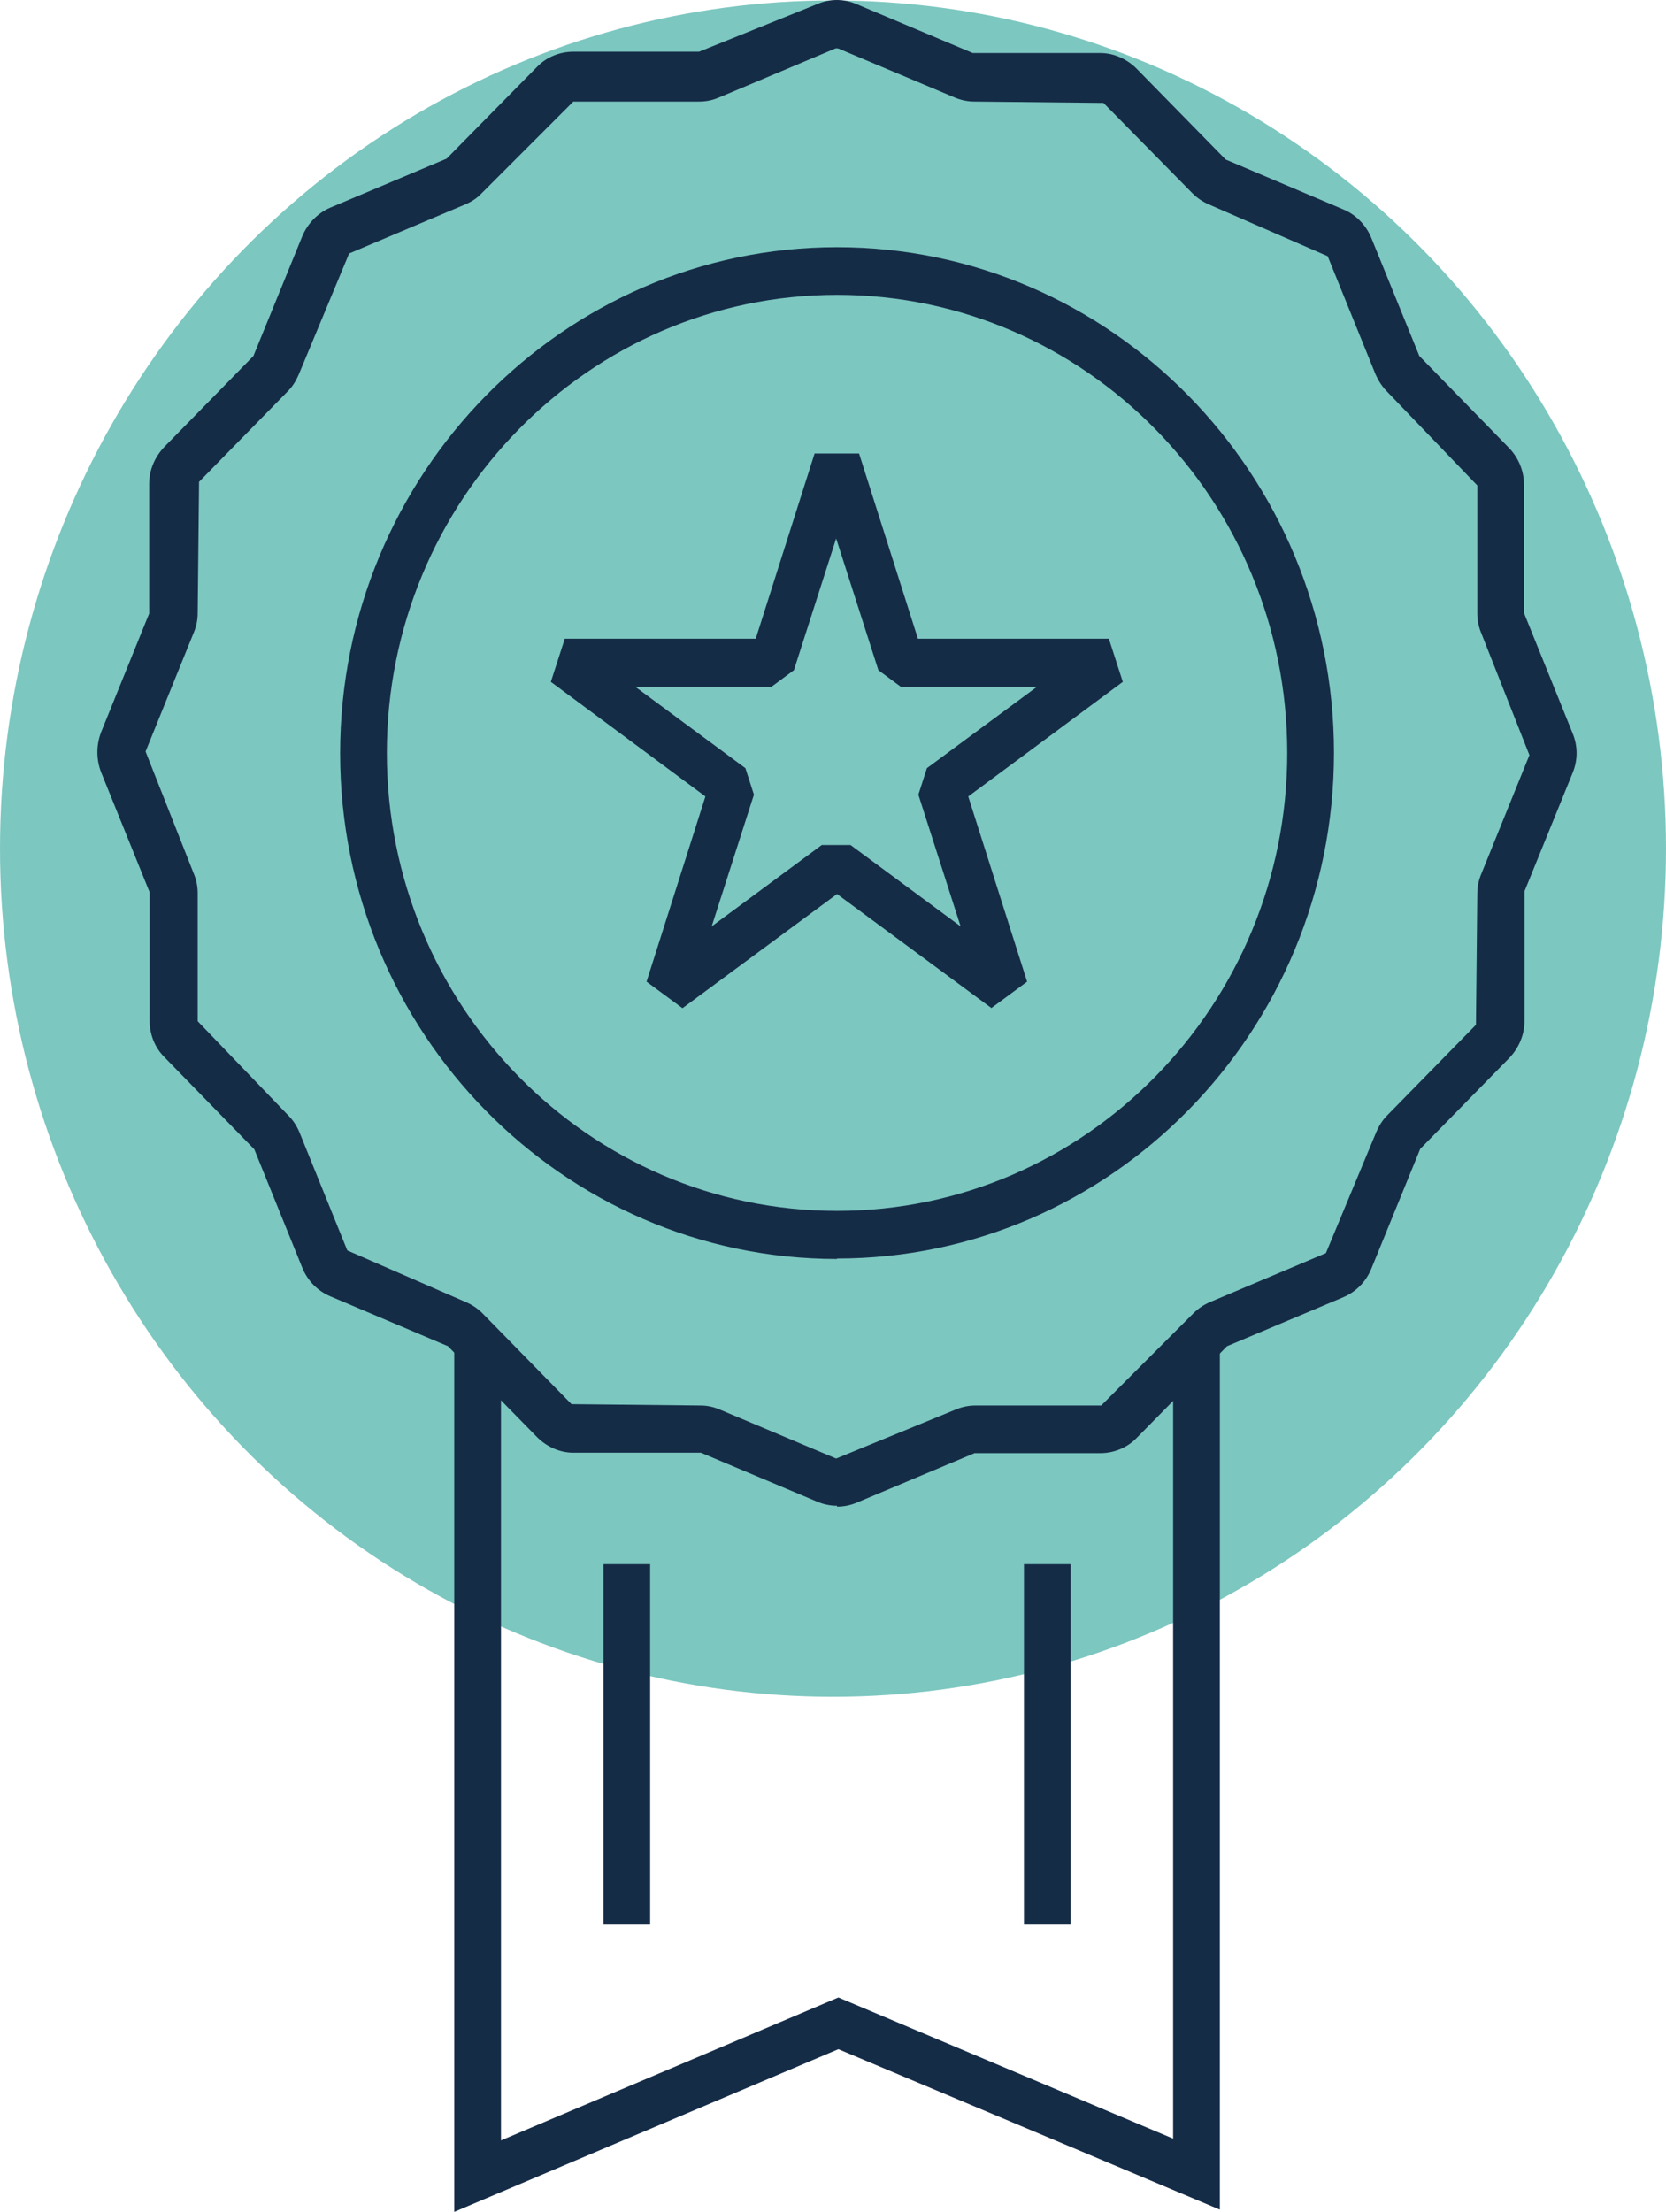
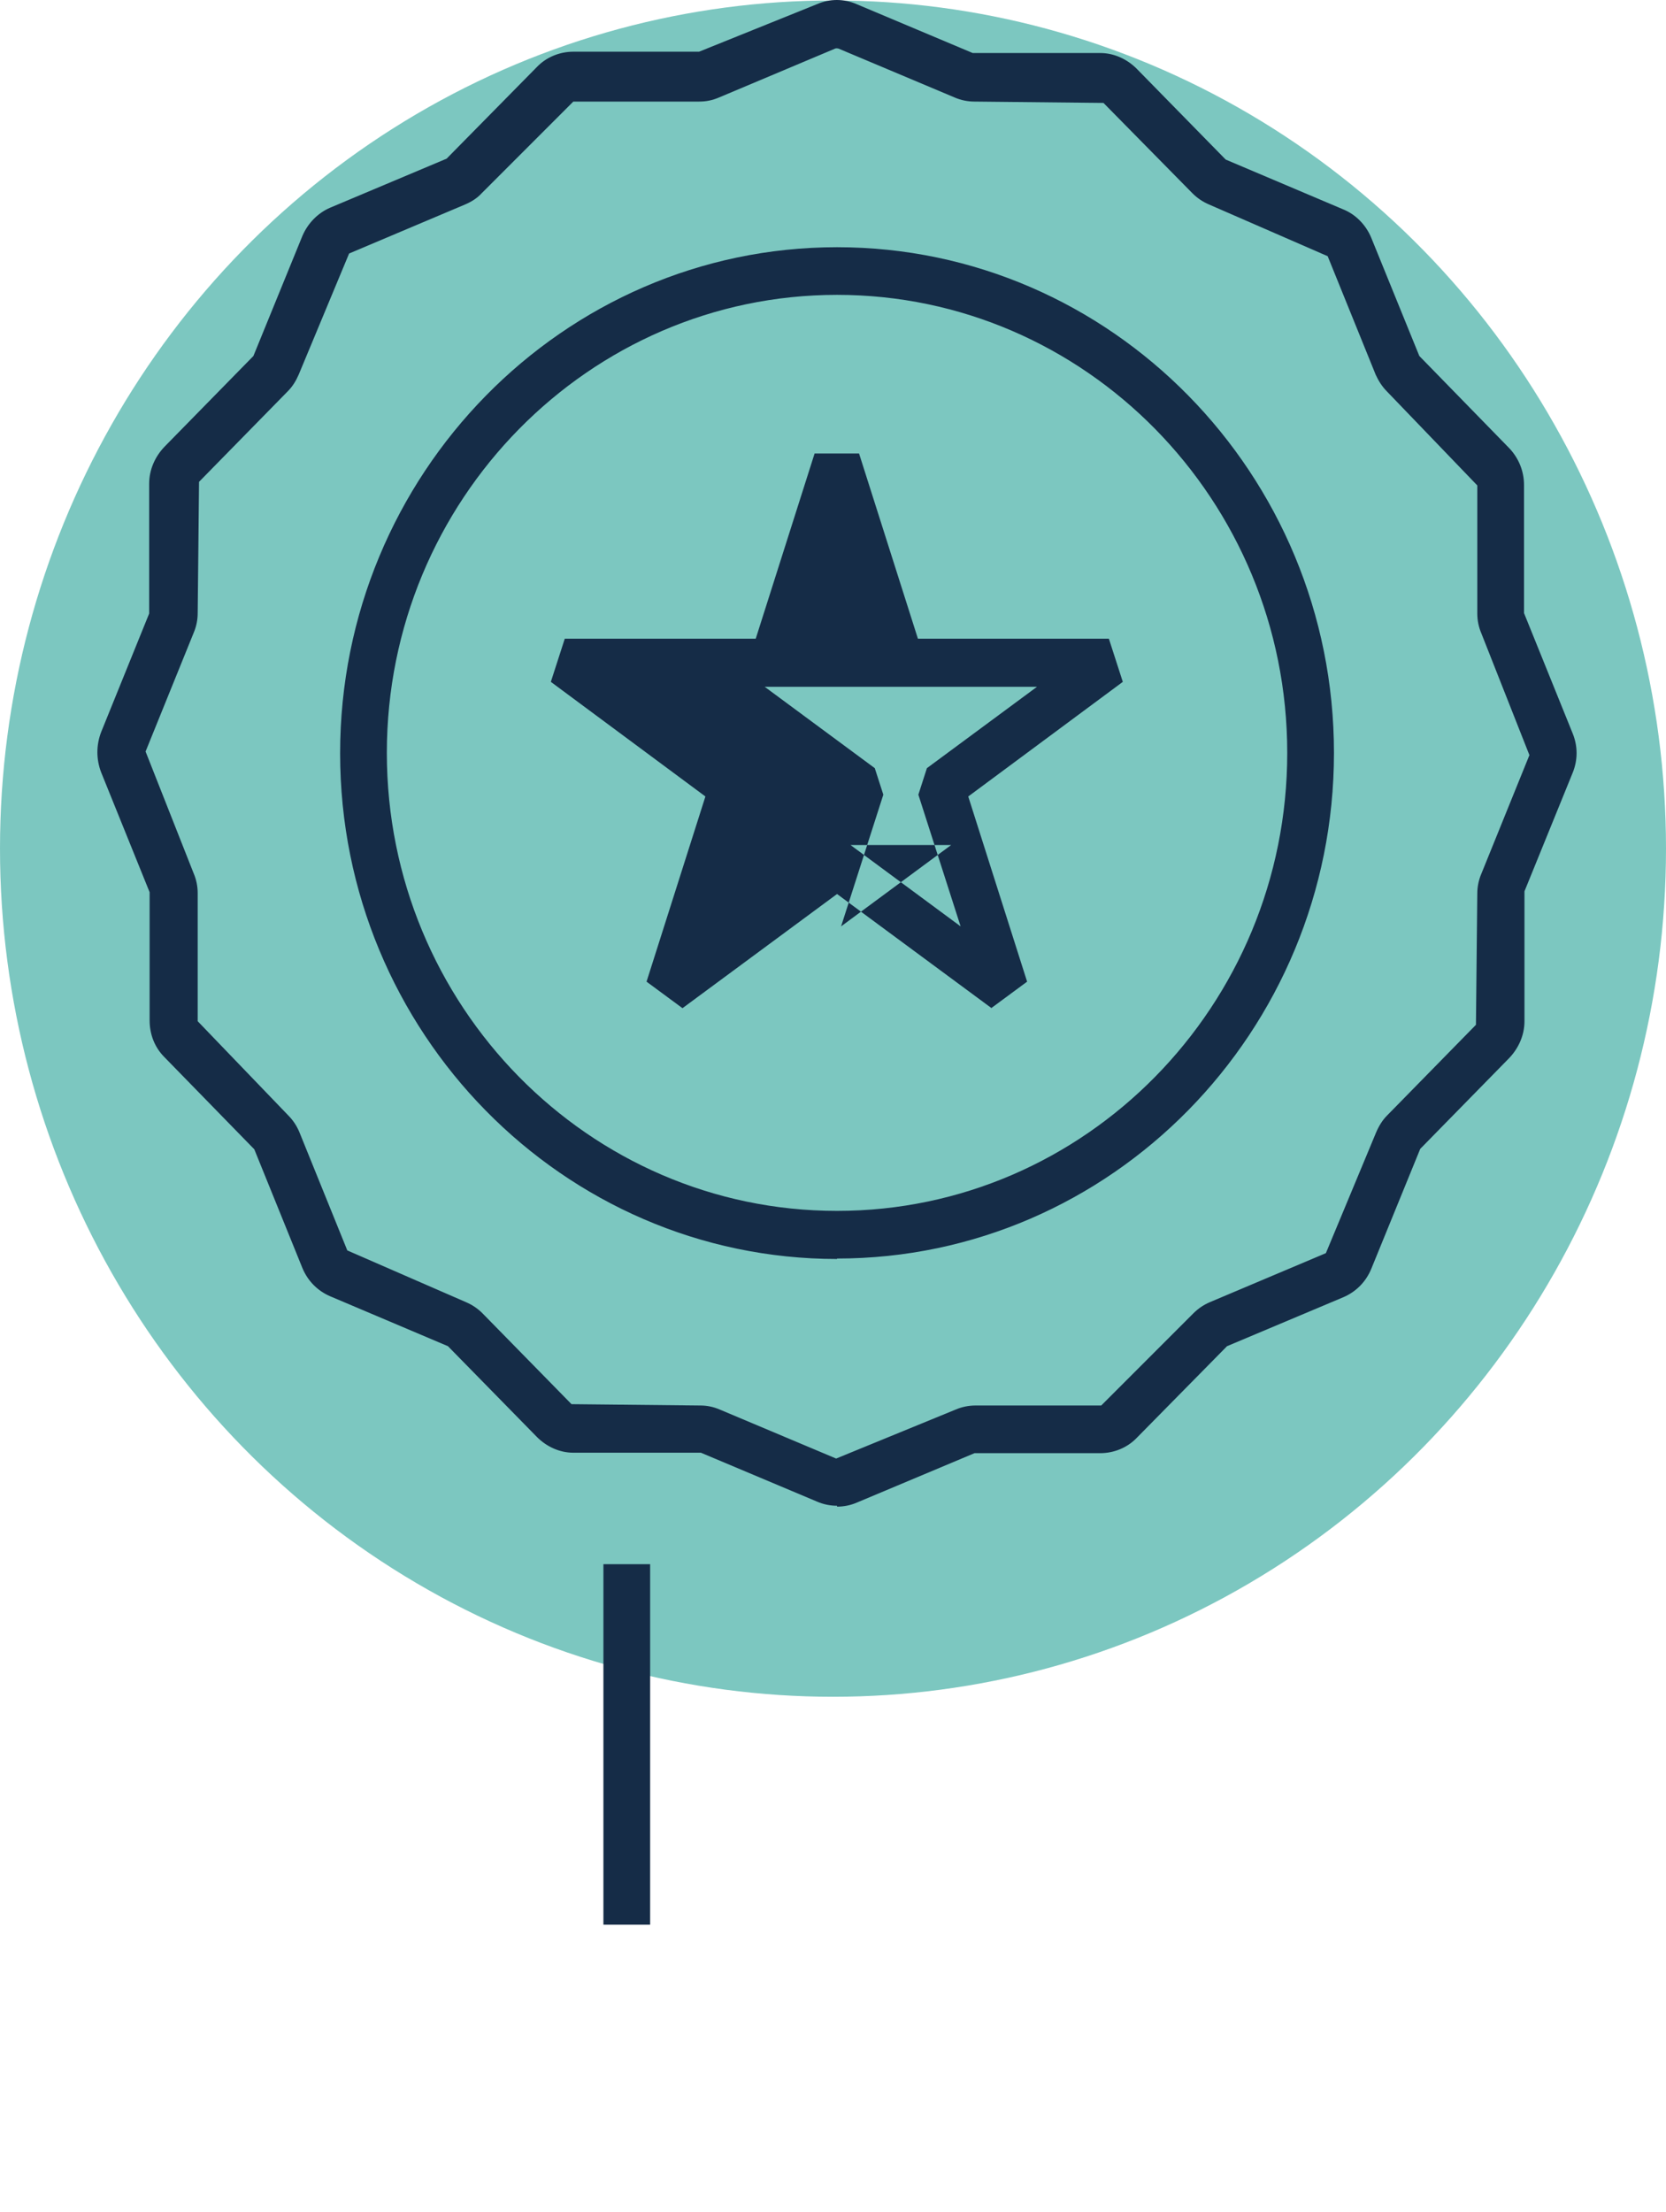
<svg xmlns="http://www.w3.org/2000/svg" viewBox="0 0 37.08 49.21">
  <defs>
    <style>.d{fill:#7cc7c0;}.e{fill:#152c47;}</style>
  </defs>
  <g id="a" />
  <g id="b">
    <g id="c">
      <g>
        <ellipse class="d" cx="18.54" cy="18.88" rx="18.54" ry="18.87" />
        <g>
          <path class="e" d="M18.63,33.5c-.15,0-.3-.03-.44-.09l-2.59-1.09h-2.84c-.3,0-.59-.13-.81-.35l-1.98-2.02-2.62-1.11c-.28-.12-.5-.34-.62-.63l-1.07-2.64-2-2.05c-.22-.22-.33-.51-.33-.82v-2.85l-1.08-2.67c-.11-.29-.11-.6,0-.89l1.07-2.64v-2.89c0-.31,.13-.6,.34-.82l1.98-2.02,1.09-2.67c.12-.28,.34-.51,.62-.63l2.59-1.09,2.01-2.04c.21-.22,.51-.34,.81-.34h2.8L18.19,.09c.28-.12,.59-.12,.87,0l2.59,1.09h2.84c.3,0,.59,.13,.81,.35l1.98,2.02,2.62,1.11c.27,.11,.5,.34,.62,.63l1.07,2.63,2,2.05c.21,.22,.33,.51,.33,.82v2.85l1.08,2.67c.12,.29,.12,.6,0,.89l-1.07,2.63v2.89c0,.31-.13,.6-.34,.82l-1.98,2.02-1.09,2.67c-.12,.29-.34,.51-.62,.63l-2.59,1.09-2.01,2.04c-.21,.22-.51,.34-.81,.34h-2.8l-2.62,1.1c-.14,.06-.29,.09-.44,.09ZM12.77,2.25l-2.05,2.05c-.1,.11-.23,.19-.37,.25l-2.58,1.09-1.12,2.69c-.06,.14-.14,.27-.24,.37l-1.98,2.02-.03,2.92c0,.15-.03,.3-.09,.44l-1.07,2.64,1.07,2.71c.06,.14,.09,.29,.09,.44v2.85l2.01,2.09c.11,.11,.19,.23,.25,.37l1.07,2.64,2.64,1.15c.14,.06,.26,.14,.37,.25l1.98,2.02,2.87,.03c.15,0,.29,.03,.43,.09l2.59,1.09,2.66-1.09c.14-.06,.29-.09,.44-.09h2.8l2.05-2.05c.11-.11,.23-.19,.37-.25l2.58-1.09,1.12-2.69c.06-.14,.14-.27,.24-.37l1.98-2.02,.03-2.92c0-.15,.03-.3,.09-.44l1.07-2.64-1.07-2.71c-.06-.14-.09-.29-.09-.44v-2.85l-2.01-2.09c-.11-.11-.19-.24-.25-.37l-1.07-2.64-2.64-1.15c-.14-.06-.26-.14-.37-.25l-1.98-2.01-2.87-.03c-.15,0-.3-.03-.44-.09l-2.59-1.09s-.05-.01-.07,0l-2.59,1.09c-.14,.06-.28,.09-.44,.09h-2.8Z" />
          <path class="e" d="M18.63,28.01c-6.1,0-11.06-5.05-11.06-11.25S12.53,5.5,18.63,5.5s11.06,5.05,11.06,11.25-4.96,11.25-11.06,11.25Zm0-21.45c-5.52,0-10.02,4.57-10.02,10.19s4.49,10.19,10.02,10.19,10.02-4.57,10.02-10.19-4.49-10.19-10.02-10.19Z" />
-           <polygon class="e" points="10.11 49.21 10.11 29.69 11.15 29.69 11.15 47.62 18.66 44.44 26.11 47.58 26.11 29.97 27.15 29.97 27.15 49.16 18.66 45.59 10.11 49.21" />
-           <path class="e" d="M22.07,22.43l-3.44-2.54-3.44,2.54-.8-.59,1.31-4.12-3.44-2.55,.31-.96h4.25l1.31-4.12h.99l1.31,4.12h4.25l.31,.96-3.44,2.55,1.31,4.12-.8,.59Zm-3.75-3.63h.61l2.45,1.81-.94-2.93,.19-.59,2.45-1.81h-3.03l-.5-.37-.94-2.93-.94,2.93-.5,.37h-3.03l2.45,1.81,.19,.59-.94,2.93,2.45-1.81Z" />
+           <path class="e" d="M22.07,22.43l-3.44-2.54-3.44,2.54-.8-.59,1.31-4.12-3.44-2.55,.31-.96h4.25l1.31-4.12h.99l1.31,4.12h4.25l.31,.96-3.44,2.55,1.31,4.12-.8,.59Zm-3.75-3.63h.61l2.45,1.81-.94-2.93,.19-.59,2.45-1.81h-3.03h-3.03l2.45,1.81,.19,.59-.94,2.93,2.45-1.81Z" />
        </g>
        <rect class="e" x="13.43" y="34.8" width="1.04" height="8.02" />
-         <rect class="e" x="22.79" y="34.8" width="1.04" height="8.02" />
      </g>
    </g>
  </g>
</svg>